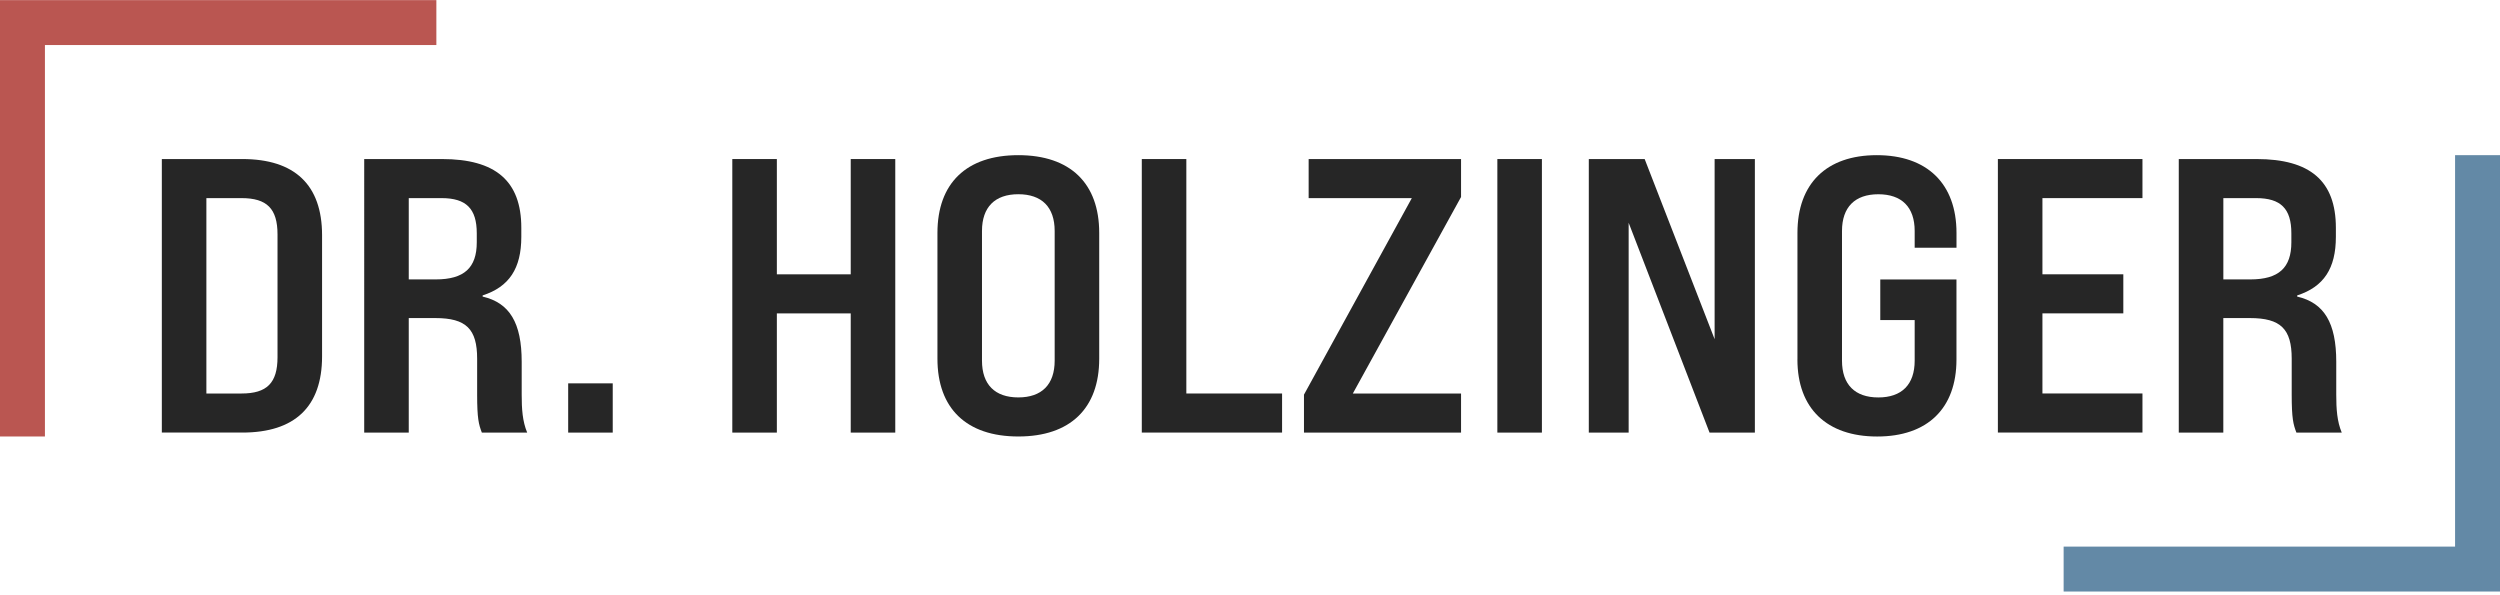
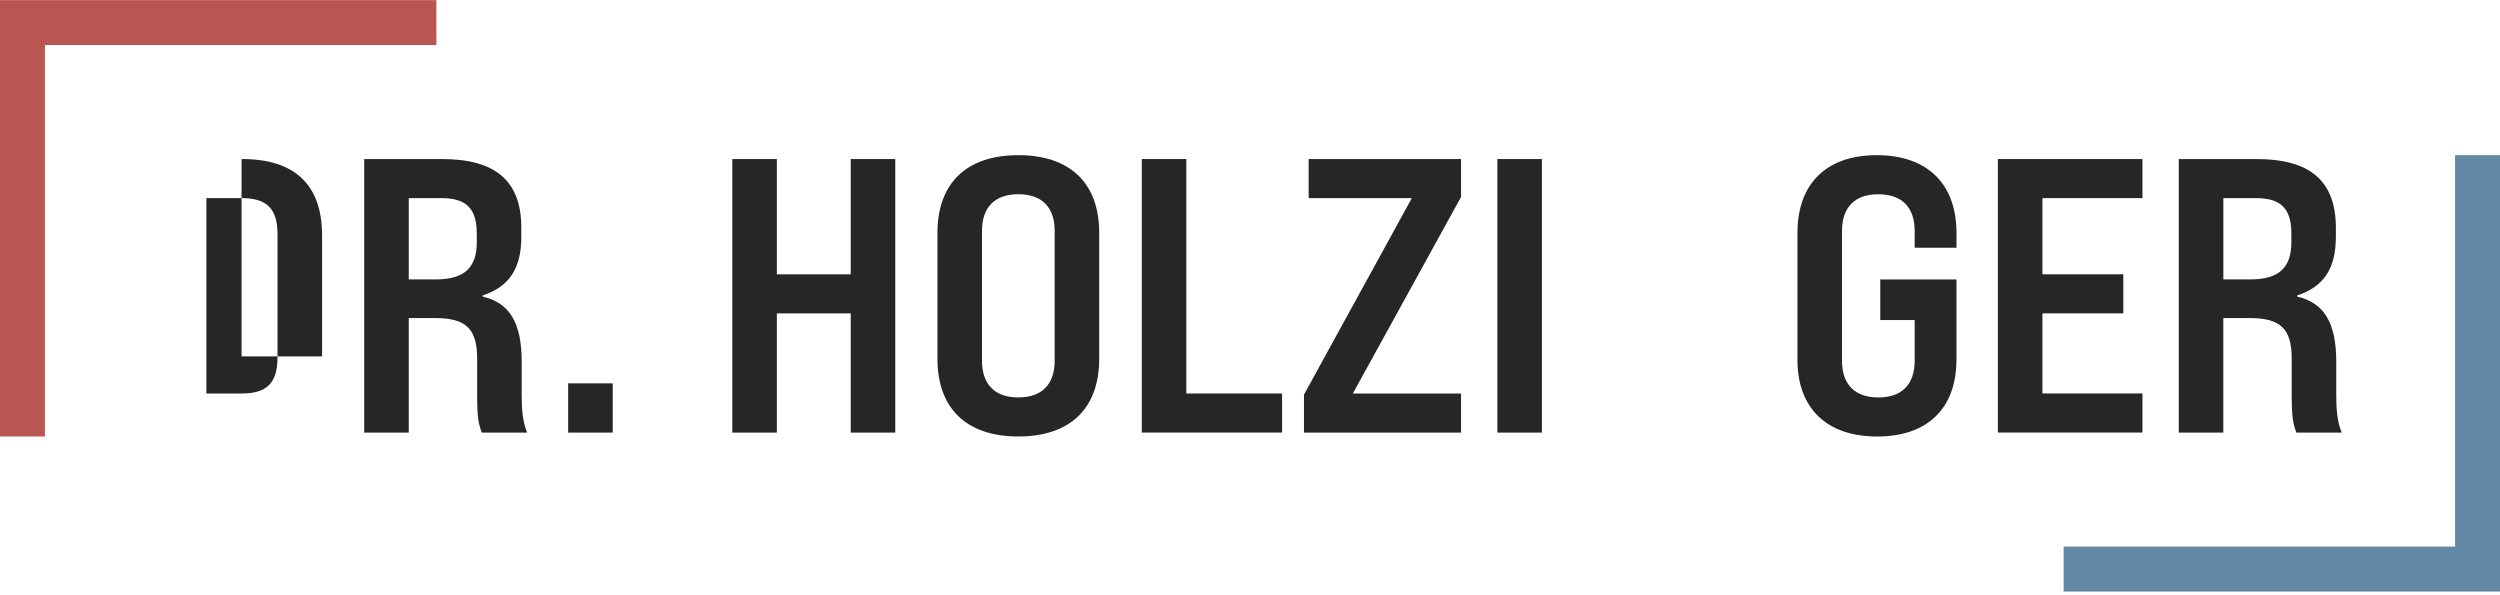
<svg xmlns="http://www.w3.org/2000/svg" id="Ebene_1" data-name="Ebene 1" viewBox="0 0 862 205">
  <defs>
    <style>      .cls-1 {        fill: #6389a6;      }      .cls-2 {        fill: #ba5651;      }      .cls-3 {        fill: #262626;      }    </style>
  </defs>
  <g>
-     <path class="cls-3" d="M55.8,54.84h27.76c18.05,0,27.49,8.89,27.49,26.27v41.77c0,17.38-9.43,26.27-27.49,26.27h-27.76V54.84ZM83.29,135.68c8.76,0,12.4-3.64,12.4-12.53v-42.31c0-8.89-3.64-12.53-12.4-12.53h-12.13v67.37h12.13Z" />
+     <path class="cls-3" d="M55.8,54.84h27.76c18.05,0,27.49,8.89,27.49,26.27v41.77h-27.76V54.84ZM83.29,135.68c8.76,0,12.4-3.64,12.4-12.53v-42.31c0-8.89-3.64-12.53-12.4-12.53h-12.13v67.37h12.13Z" />
    <path class="cls-3" d="M125.59,54.84h26.81c18.46,0,27.35,7.54,27.35,23.71v3.1c0,10.91-4.18,17.25-13.34,20.21v.4c9.3,2.16,13.47,9.03,13.47,22.5v11.32c0,4.98.27,9.16,1.89,13.07h-15.63c-1.08-2.83-1.62-4.85-1.62-13.07v-12.4c0-10.24-3.77-14.01-14.42-14.01h-9.16v39.48h-15.36V54.84ZM150.24,96.34c9.84,0,14.15-4.04,14.15-12.8v-3.1c0-8.49-3.64-12.13-12.13-12.13h-11.32v28.03h9.3Z" />
    <path class="cls-3" d="M195.91,132.18h15.36v16.98h-15.36v-16.98Z" />
    <path class="cls-3" d="M252.5,54.84h15.36v39.75h25.47v-39.75h15.36v94.32h-15.36v-41.1h-25.47v41.1h-15.36V54.84Z" />
    <path class="cls-3" d="M323.23,123.69v-43.38c0-17.11,9.97-26.81,27.89-26.81s27.89,9.7,27.89,26.81v43.38c0,17.11-9.97,26.81-27.89,26.81s-27.89-9.7-27.89-26.81ZM363.65,124.36v-44.73c0-8.22-4.45-12.66-12.53-12.66s-12.53,4.45-12.53,12.66v44.73c0,8.22,4.45,12.67,12.53,12.67s12.53-4.45,12.53-12.67Z" />
    <path class="cls-3" d="M393.69,54.84h15.36v80.84h33.01v13.47h-48.37V54.84Z" />
    <path class="cls-3" d="M449.6,136.09l37.19-67.77h-35.57v-13.47h52.55v13.07l-37.32,67.77h37.32v13.47h-54.16v-13.07Z" />
    <path class="cls-3" d="M516.29,54.84h15.36v94.32h-15.36V54.84Z" />
-     <path class="cls-3" d="M547.81,54.84h19.27l24.12,62.11v-62.11h13.88v94.32h-15.63l-27.89-72.35v72.35h-13.74V54.84Z" />
    <path class="cls-3" d="M619.76,123.96v-43.65c0-16.98,9.97-26.81,27.35-26.81s27.49,9.84,27.49,26.81v5.12h-14.42v-5.79c0-8.22-4.45-12.66-12.53-12.66s-12.53,4.45-12.53,12.66v44.73c0,8.22,4.45,12.67,12.53,12.67s12.53-4.45,12.53-12.67v-14.01h-11.86v-14.01h26.27v27.62c0,16.84-9.97,26.54-27.35,26.54s-27.49-9.7-27.49-26.54Z" />
    <path class="cls-3" d="M688.87,54.84h49.85v13.47h-34.49v26.27h27.89v13.47h-27.89v27.62h34.49v13.47h-49.85V54.84Z" />
    <path class="cls-3" d="M751.25,54.84h26.81c18.46,0,27.35,7.54,27.35,23.71v3.1c0,10.91-4.18,17.25-13.34,20.21v.4c9.3,2.16,13.47,9.03,13.47,22.5v11.32c0,4.98.27,9.16,1.89,13.07h-15.63c-1.08-2.83-1.62-4.85-1.62-13.07v-12.4c0-10.24-3.77-14.01-14.42-14.01h-9.16v39.48h-15.36V54.84ZM775.91,96.34c9.84,0,14.15-4.04,14.15-12.8v-3.1c0-8.49-3.64-12.13-12.13-12.13h-11.32v28.03h9.3Z" />
  </g>
  <polygon class="cls-2" points="15.49 150.5 0 150.5 0 .04 150.46 .04 150.46 15.53 15.49 15.53 15.49 150.5" />
  <polygon class="cls-1" points="862 203.96 711.54 203.96 711.54 188.47 846.51 188.47 846.51 53.5 862 53.5 862 203.96" />
</svg>